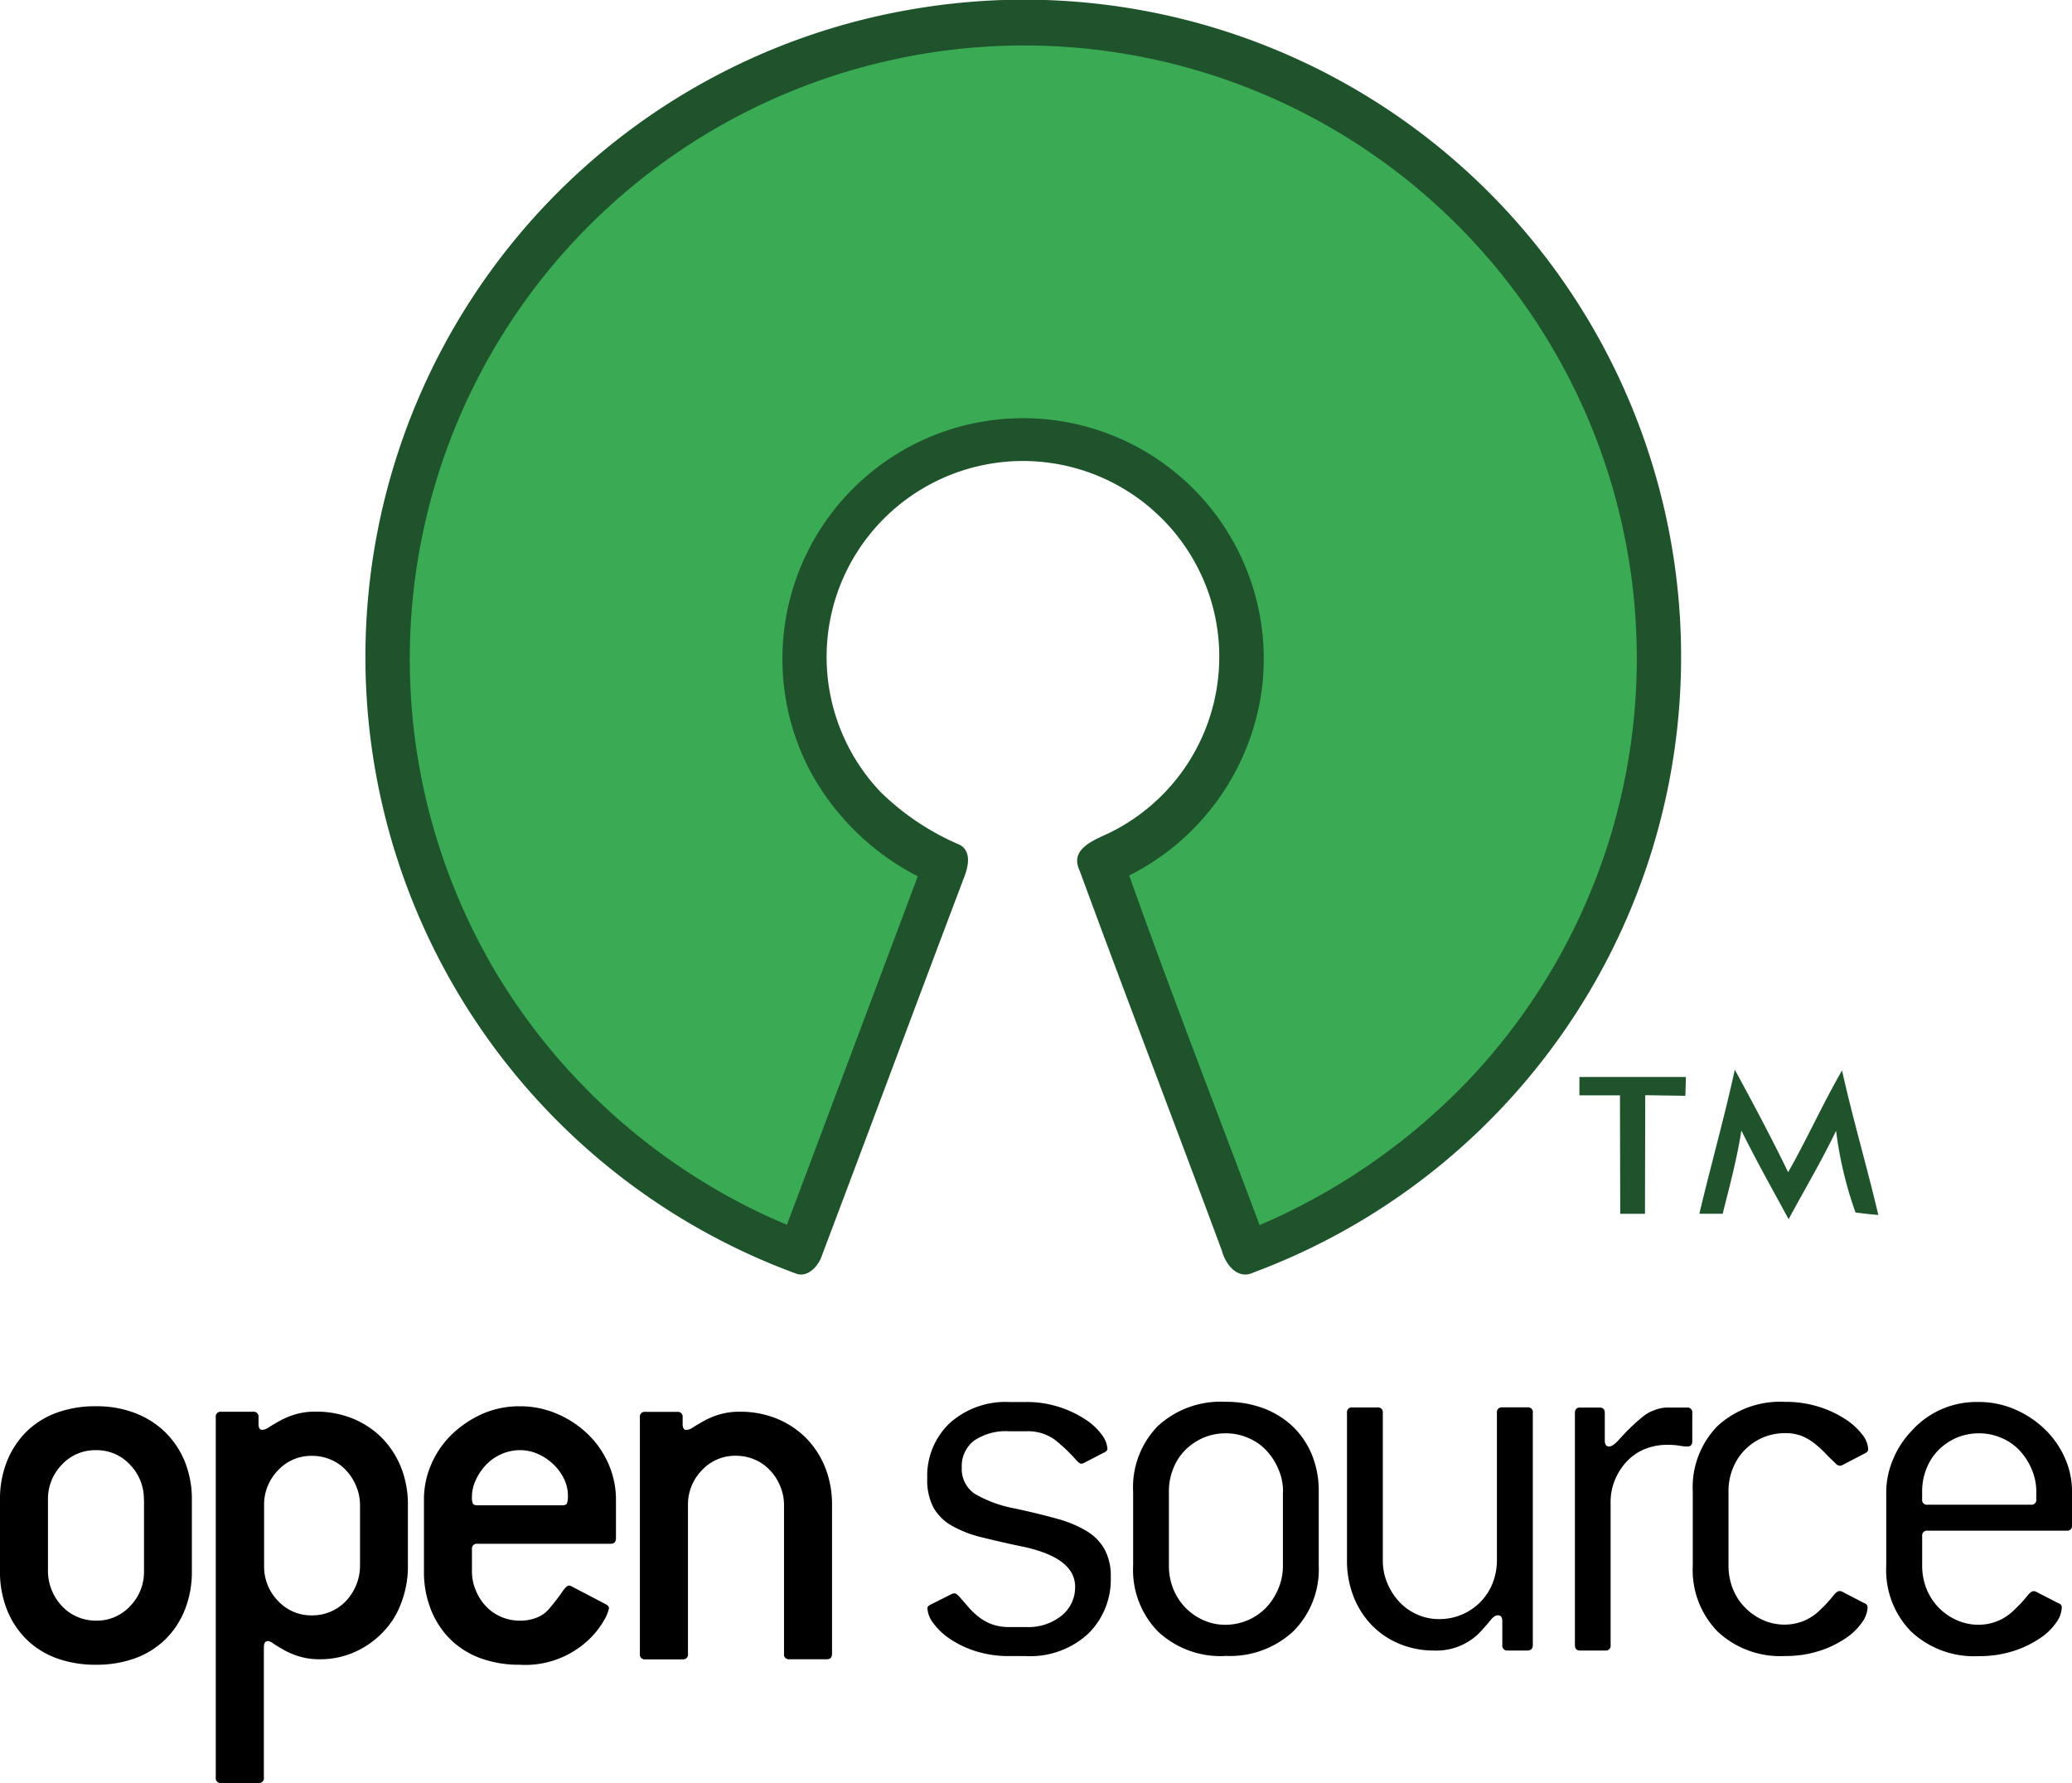
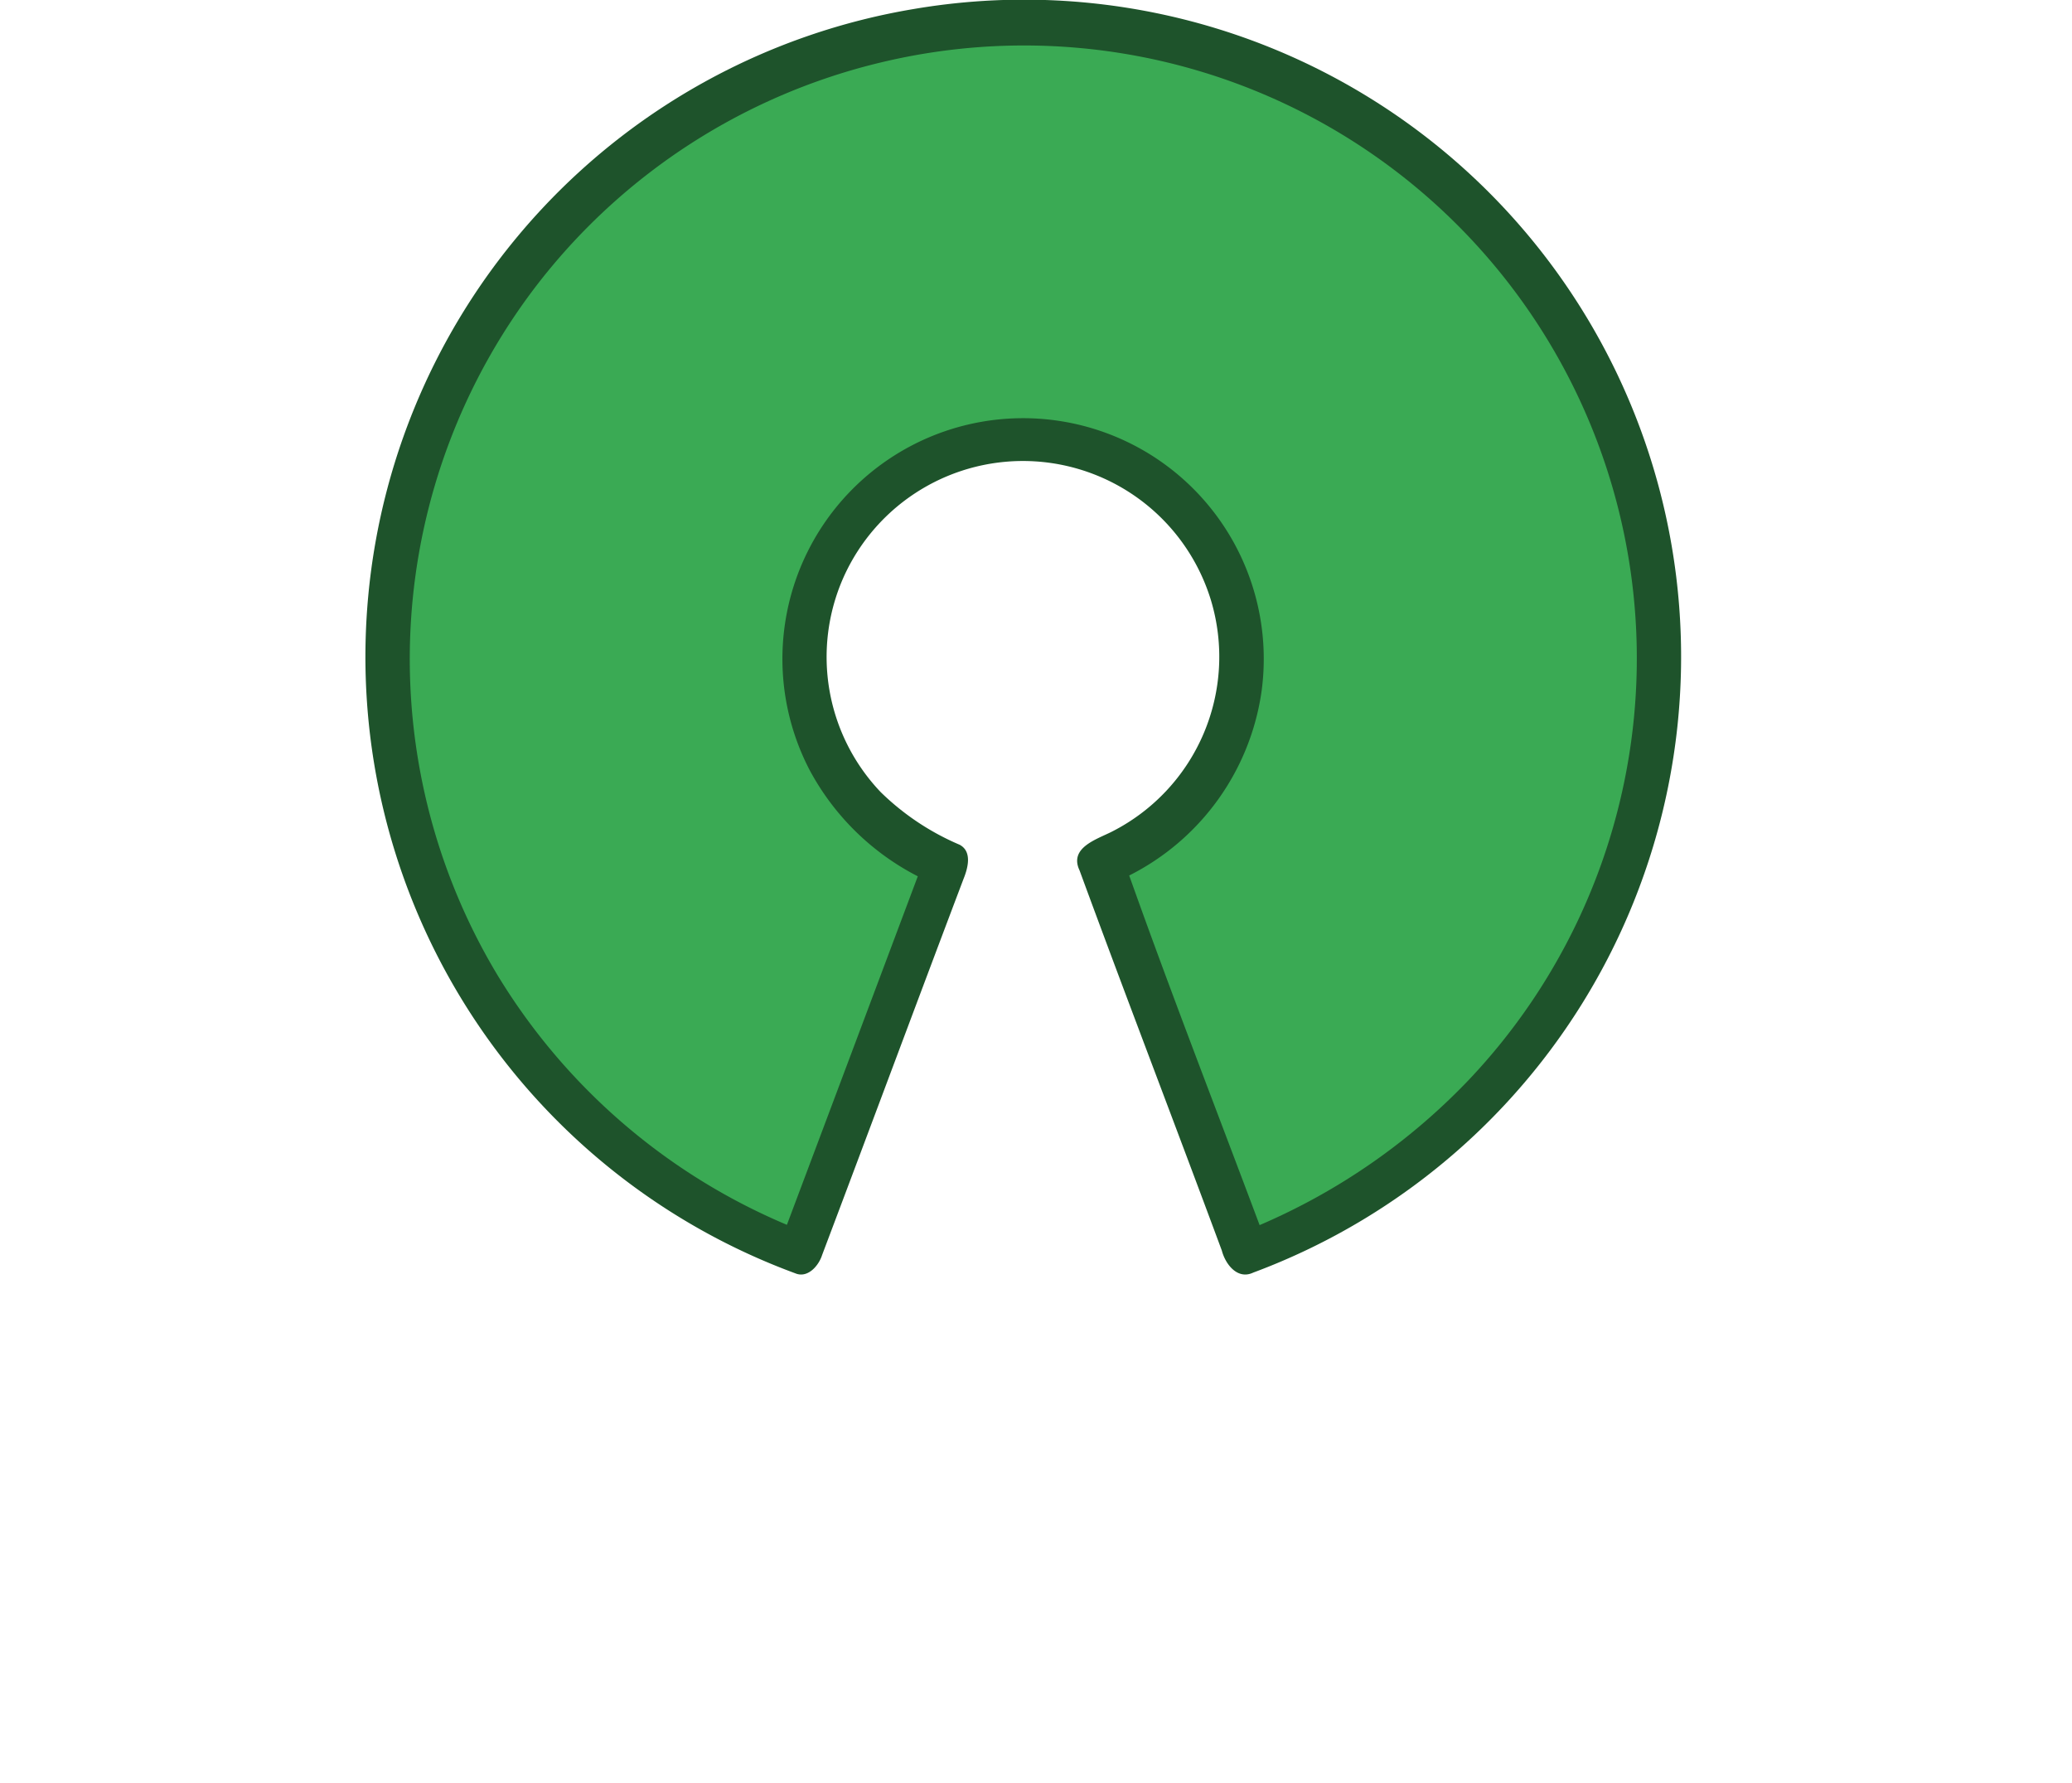
<svg xmlns="http://www.w3.org/2000/svg" width="83.682" height="72" viewBox="0 0 83.682 72">
  <g id="Group_23891" data-name="Group 23891" transform="translate(-0.01 -0.003)">
-     <path id="Path_13269" data-name="Path 13269" d="M83.481,120.643H77.857a.194.194,0,0,0-.216.221v1.2a2.524,2.524,0,0,0,.172.922,2.377,2.377,0,0,0,.485.755,2.344,2.344,0,0,0,.726.51,2.133,2.133,0,0,0,.907.191,2.014,2.014,0,0,0,1.427-.6,5.08,5.08,0,0,0,.51-.544c.108-.142.2-.211.27-.211a.234.234,0,0,1,.108.025l.907.466a.169.169,0,0,1,.127.177,1.138,1.138,0,0,1-.235.613,2.4,2.4,0,0,1-.682.642,4.083,4.083,0,0,1-1.059.5,4.463,4.463,0,0,1-1.373.2,3.727,3.727,0,0,1-2.736-.991,3.545,3.545,0,0,1-1.005-2.653v-3a3.4,3.4,0,0,1,.26-1.265,3.683,3.683,0,0,1,.755-1.177,3.521,3.521,0,0,1,2.717-1.177,3.631,3.631,0,0,1,1.466.3,4.012,4.012,0,0,1,1.206.8,3.678,3.678,0,0,1,.809,1.157,3.3,3.3,0,0,1,.289,1.368v1.353A.189.189,0,0,1,83.481,120.643Zm-1.231-1.579a2.263,2.263,0,0,0-.186-.9,2.559,2.559,0,0,0-.485-.755,2.128,2.128,0,0,0-.736-.51,2.227,2.227,0,0,0-.907-.186,2.294,2.294,0,0,0-.922.186,2.393,2.393,0,0,0-.726.5,2.207,2.207,0,0,0-.476.745,2.425,2.425,0,0,0-.172.922v.309a.194.194,0,0,0,.216.221h4.178a.194.194,0,0,0,.216-.221v-.314ZM74.409,118a.192.192,0,0,1-.088.02.236.236,0,0,1-.172-.088c-.157-.147-.309-.294-.451-.446a4.34,4.34,0,0,0-.451-.4,2.13,2.13,0,0,0-.505-.28,1.8,1.8,0,0,0-.637-.1,2.271,2.271,0,0,0-.917.186,2.37,2.37,0,0,0-.721.5,2.284,2.284,0,0,0-.476.745,2.426,2.426,0,0,0-.172.922v3a2.523,2.523,0,0,0,.172.922,2.22,2.22,0,0,0,.485.755,2.324,2.324,0,0,0,.721.51,2.117,2.117,0,0,0,.907.191,2.012,2.012,0,0,0,1.422-.6,4.94,4.94,0,0,0,.505-.544c.108-.142.2-.211.27-.211a.234.234,0,0,1,.108.025l.9.466a.169.169,0,0,1,.127.177,1.138,1.138,0,0,1-.235.613,2.443,2.443,0,0,1-.677.642,4.125,4.125,0,0,1-1.054.5,4.408,4.408,0,0,1-1.368.2,3.7,3.7,0,0,1-2.726-.991,3.561,3.561,0,0,1-1-2.653v-3a3.53,3.53,0,0,1,1-2.643,3.728,3.728,0,0,1,2.726-.976,4.43,4.43,0,0,1,1.368.2,4.286,4.286,0,0,1,1.054.49,2.7,2.7,0,0,1,.691.623,1.025,1.025,0,0,1,.245.6c0,.074-.049.132-.152.177Zm-6.247-.755a1.913,1.913,0,0,1-.333-.034,2.82,2.82,0,0,0-.485-.034,2.351,2.351,0,0,0-.917.177,2.071,2.071,0,0,0-.721.5,2.451,2.451,0,0,0-.476.745,2.324,2.324,0,0,0-.172.912v5.752a.192.192,0,0,1-.211.221h-1.02c-.142,0-.211-.074-.211-.221v-9.371c0-.147.069-.221.211-.221h.785c.142,0,.211.074.211.221V117c0,.162.059.245.172.245s.27-.118.471-.353a7.557,7.557,0,0,1,.883-.843,1.463,1.463,0,0,1,.461-.265,1.514,1.514,0,0,1,.53-.113h.8a.194.194,0,0,1,.216.221v1.133C68.358,117.171,68.29,117.245,68.162,117.245ZM61.7,125.483h-.8a.194.194,0,0,1-.216-.221v-.956c0-.162-.059-.245-.172-.245s-.206.074-.324.221-.275.324-.476.535a2.459,2.459,0,0,1-1.79.667,3.592,3.592,0,0,1-1.378-.265,3.312,3.312,0,0,1-1.118-.745,3.435,3.435,0,0,1-.745-1.157,3.913,3.913,0,0,1-.27-1.476v-5.953a.194.194,0,0,1,.216-.221h1.015a.194.194,0,0,1,.216.221v5.953a2.342,2.342,0,0,0,.181.922,2.559,2.559,0,0,0,.485.755,2.164,2.164,0,0,0,.721.51,2.127,2.127,0,0,0,.892.186,2.317,2.317,0,0,0,1.672-.7,2.3,2.3,0,0,0,.485-.755,2.523,2.523,0,0,0,.172-.922v-5.953a.194.194,0,0,1,.216-.221H61.7a.194.194,0,0,1,.216.221v9.371C61.915,125.409,61.841,125.483,61.7,125.483Zm-12.2.221a3.7,3.7,0,0,1-2.726-.991,3.561,3.561,0,0,1-1-2.653v-3a3.53,3.53,0,0,1,1-2.643,3.728,3.728,0,0,1,2.726-.976,4.279,4.279,0,0,1,1.55.265,3.512,3.512,0,0,1,1.187.745A3.345,3.345,0,0,1,53,117.593a3.844,3.844,0,0,1,.27,1.466v3A3.535,3.535,0,0,1,52.25,124.7,3.752,3.752,0,0,1,49.5,125.7Zm2.329-6.64a2.263,2.263,0,0,0-.186-.9,2.559,2.559,0,0,0-.485-.755,2.128,2.128,0,0,0-.736-.51,2.227,2.227,0,0,0-.907-.186,2.294,2.294,0,0,0-.922.186,2.393,2.393,0,0,0-.726.5,2.207,2.207,0,0,0-.476.745,2.426,2.426,0,0,0-.172.922v3a2.524,2.524,0,0,0,.172.922,2.377,2.377,0,0,0,.485.755,2.344,2.344,0,0,0,.726.51,2.133,2.133,0,0,0,.907.191,2.3,2.3,0,0,0,1.643-.7,2.559,2.559,0,0,0,.485-.755,2.346,2.346,0,0,0,.186-.922v-3.006Zm-10.818.687c.618.132,1.167.265,1.648.4a4.783,4.783,0,0,1,1.206.49,2.062,2.062,0,0,1,.745.736,2.226,2.226,0,0,1,.26,1.133,3.059,3.059,0,0,1-.927,2.31,3.458,3.458,0,0,1-2.5.888H40.78a4.408,4.408,0,0,1-1.368-.2,3.977,3.977,0,0,1-1.044-.5,2.681,2.681,0,0,1-.667-.633,1.072,1.072,0,0,1-.235-.6c0-.059.049-.113.152-.157l.839-.422a.236.236,0,0,1,.108-.02c.044,0,.1.039.172.113.142.162.28.319.407.466a3.059,3.059,0,0,0,.432.4,1.949,1.949,0,0,0,.53.28,2.049,2.049,0,0,0,.677.1h.667a2.132,2.132,0,0,0,1.442-.466,1.471,1.471,0,0,0,.539-1.157q0-1.177-2.114-1.623c-.633-.132-1.187-.26-1.657-.378a4.587,4.587,0,0,1-1.206-.466,1.954,1.954,0,0,1-.745-.736,2.383,2.383,0,0,1-.25-1.177,2.93,2.93,0,0,1,.907-2.231,3.373,3.373,0,0,1,2.413-.853h.667a4.23,4.23,0,0,1,1.334.2,4.3,4.3,0,0,1,1.044.49,2.47,2.47,0,0,1,.677.623,1.06,1.06,0,0,1,.235.579c0,.059-.049.113-.152.157l-.819.422a.192.192,0,0,1-.088.02c-.044,0-.1-.039-.172-.113a6.8,6.8,0,0,0-.892-.853,1.851,1.851,0,0,0-1.172-.343H40.77a2.276,2.276,0,0,0-1.432.387,1.3,1.3,0,0,0-.485,1.079,1.213,1.213,0,0,0,.515,1.054A5.019,5.019,0,0,0,41.015,119.75ZM33.4,125.836h-1.51a.194.194,0,0,1-.216-.221v-6a1.954,1.954,0,0,0-.152-.765,2.033,2.033,0,0,0-.412-.642,1.806,1.806,0,0,0-.613-.432,1.889,1.889,0,0,0-.765-.157,1.828,1.828,0,0,0-1.378.588,1.978,1.978,0,0,0-.559,1.412v6a.194.194,0,0,1-.216.221h-1.51a.194.194,0,0,1-.216-.221v-9.552a.194.194,0,0,1,.216-.221h1.295a.194.194,0,0,1,.216.221v.265c0,.162.049.245.152.245a.562.562,0,0,0,.28-.113c.113-.074.26-.157.432-.255a3.118,3.118,0,0,1,.613-.255,2.8,2.8,0,0,1,.829-.113,3.887,3.887,0,0,1,1.5.28,3.567,3.567,0,0,1,1.172.775,3.632,3.632,0,0,1,.775,1.187,4.047,4.047,0,0,1,.28,1.53v6C33.615,125.762,33.542,125.836,33.4,125.836Zm-8.729-4.663H19.287a.194.194,0,0,0-.216.221v.888a1.954,1.954,0,0,0,.152.765,2.02,2.02,0,0,0,.407.642,1.806,1.806,0,0,0,.613.432,1.889,1.889,0,0,0,.765.157,1.787,1.787,0,0,0,.7-.132,1.223,1.223,0,0,0,.485-.353c.245-.294.422-.525.53-.687s.2-.245.27-.245a.3.3,0,0,1,.127.044l1.358.711c.088.044.127.1.127.157a1.585,1.585,0,0,1-.206.5,3.359,3.359,0,0,1-.7.853,3.721,3.721,0,0,1-2.692.932,4.546,4.546,0,0,1-1.594-.265,3.379,3.379,0,0,1-1.216-.765,3.474,3.474,0,0,1-.785-1.2,4.124,4.124,0,0,1-.28-1.545v-2.888a3.533,3.533,0,0,1,.3-1.442,3.735,3.735,0,0,1,.829-1.2,4.341,4.341,0,0,1,1.226-.824,3.712,3.712,0,0,1,1.52-.309,3.766,3.766,0,0,1,1.51.309,4.091,4.091,0,0,1,1.241.824,3.735,3.735,0,0,1,.829,1.2,3.571,3.571,0,0,1,.3,1.442v1.554C24.887,121.1,24.818,121.172,24.671,121.172Zm-1.883-2.624a2.026,2.026,0,0,0-.432-.588,2.171,2.171,0,0,0-.613-.412,1.779,1.779,0,0,0-.731-.157,1.865,1.865,0,0,0-.745.157,1.925,1.925,0,0,0-.613.422,2.236,2.236,0,0,0-.422.613,1.628,1.628,0,0,0-.162.7.643.643,0,0,0,.034.255c.02.054.083.078.181.078h3.447c.1,0,.162-.029.181-.088a.978.978,0,0,0,.034-.289A1.571,1.571,0,0,0,22.788,118.549Zm-7.326,6.208a3.6,3.6,0,0,1-1.133.79,3.418,3.418,0,0,1-1.4.289,2.8,2.8,0,0,1-.829-.113,3.115,3.115,0,0,1-.613-.255c-.172-.1-.314-.181-.422-.255a.536.536,0,0,0-.226-.113c-.113,0-.172.083-.172.245v5.267a.194.194,0,0,1-.216.221H8.94a.194.194,0,0,1-.216-.221V116.063a.194.194,0,0,1,.216-.221h1.295a.194.194,0,0,1,.216.221v.265c0,.162.049.245.152.245a.562.562,0,0,0,.28-.113c.113-.074.26-.157.432-.255a3.116,3.116,0,0,1,.613-.255,2.8,2.8,0,0,1,.829-.113,3.887,3.887,0,0,1,1.5.28,3.567,3.567,0,0,1,1.172.775,3.632,3.632,0,0,1,.775,1.187,4.047,4.047,0,0,1,.28,1.53v2.442a4.075,4.075,0,0,1-.27,1.51A3.322,3.322,0,0,1,15.462,124.757Zm-.912-5.139a1.954,1.954,0,0,0-.152-.765,2.11,2.11,0,0,0-.407-.642,1.806,1.806,0,0,0-.613-.432,1.889,1.889,0,0,0-.765-.157,1.828,1.828,0,0,0-1.378.588,1.978,1.978,0,0,0-.559,1.412v2.442a1.978,1.978,0,0,0,.559,1.412,1.828,1.828,0,0,0,1.378.588,1.875,1.875,0,0,0,1.378-.588,2.135,2.135,0,0,0,.407-.642,2.046,2.046,0,0,0,.152-.765Zm-7.856,5.409a3.422,3.422,0,0,1-1.216.765,4.546,4.546,0,0,1-1.594.265,4.546,4.546,0,0,1-1.594-.265,3.379,3.379,0,0,1-1.216-.765,3.474,3.474,0,0,1-.785-1.2,4.124,4.124,0,0,1-.28-1.545v-2.888a4.124,4.124,0,0,1,.28-1.545,3.545,3.545,0,0,1,.785-1.2,3.422,3.422,0,0,1,1.216-.765,4.546,4.546,0,0,1,1.594-.265,4.331,4.331,0,0,1,1.594.28,3.55,3.55,0,0,1,1.216.78,3.506,3.506,0,0,1,.785,1.187,4.047,4.047,0,0,1,.28,1.53v2.888a4.124,4.124,0,0,1-.28,1.545A3.474,3.474,0,0,1,6.694,125.027Zm-.873-5.634a1.978,1.978,0,0,0-.559-1.412,1.828,1.828,0,0,0-1.378-.588,1.828,1.828,0,0,0-1.378.588,1.978,1.978,0,0,0-.559,1.412v2.888a2.075,2.075,0,0,0,.564,1.407,1.806,1.806,0,0,0,.613.432,1.889,1.889,0,0,0,.765.157,1.828,1.828,0,0,0,1.378-.588,1.978,1.978,0,0,0,.559-1.412v-2.883Z" transform="translate(0 -58.83)" />
    <path id="Path_13270" data-name="Path 13270" d="M52.249.364A26.534,26.534,0,0,1,65.94,51.393c-.637.3-1.123-.343-1.265-.888-1.9-5.124-3.864-10.229-5.747-15.354-.436-.922.7-1.255,1.314-1.569a7.916,7.916,0,0,0,3.992-9.342,7.938,7.938,0,0,0-14.844-.912,7.912,7.912,0,0,0,1.505,8.66,10.339,10.339,0,0,0,3.192,2.128c.51.275.333.937.157,1.373-1.917,5.061-3.8,10.131-5.713,15.192-.137.436-.584.951-1.084.74A26.526,26.526,0,0,1,52.249.364Z" transform="translate(-15.318)" fill="#1e532b" />
    <path id="Path_13271" data-name="Path 13271" d="M52.858,4.429A24.747,24.747,0,0,1,76.524,45.537a25.617,25.617,0,0,1-8.444,5.86c-1.76-4.7-3.585-9.386-5.267-14.118a9.888,9.888,0,0,0,5.35-7.468,9.72,9.72,0,1,0-18.262,3.2,10.271,10.271,0,0,0,4.374,4.3q-2.641,7.039-5.286,14.074A25.024,25.024,0,0,1,37.264,41.241a24.774,24.774,0,0,1,1.721-27.927A24.834,24.834,0,0,1,52.858,4.429Z" transform="translate(-17.198 -1.922)" fill="#3aaa54" />
    <g id="Group_23890" data-name="Group 23890" transform="translate(63.798 43.204)">
-       <path id="Path_13272" data-name="Path 13272" d="M146.276,93.862a15.479,15.479,0,0,1-.785-3.3c-.584,1.216-1.275,2.378-1.917,3.57-.642-1.187-1.309-2.368-1.908-3.58-.177,1.138-.476,2.246-.755,3.359-.314,0-.628,0-.942,0,.461-1.942,1.005-3.864,1.432-5.816.74,1.363,1.476,2.741,2.153,4.139.77-1.349,1.4-2.766,2.177-4.109.436,1.957,1.005,3.879,1.466,5.835C146.963,93.945,146.507,93.891,146.276,93.862Z" transform="translate(-135.125 -88.1)" fill="#1e532b" />
-       <path id="Path_13273" data-name="Path 13273" d="M132.748,89.42c-.01,1.6,0,3.2-.01,4.791-.333,0-.667,0-1,0-.01-1.6,0-3.192-.01-4.786H130.09c0-.245,0-.5,0-.74,1.432,0,2.864,0,4.3,0-.01.255-.015.505-.02.76C133.832,89.435,133.287,89.43,132.748,89.42Z" transform="translate(-130.09 -88.396)" fill="#1e532b" />
-     </g>
+       </g>
  </g>
</svg>